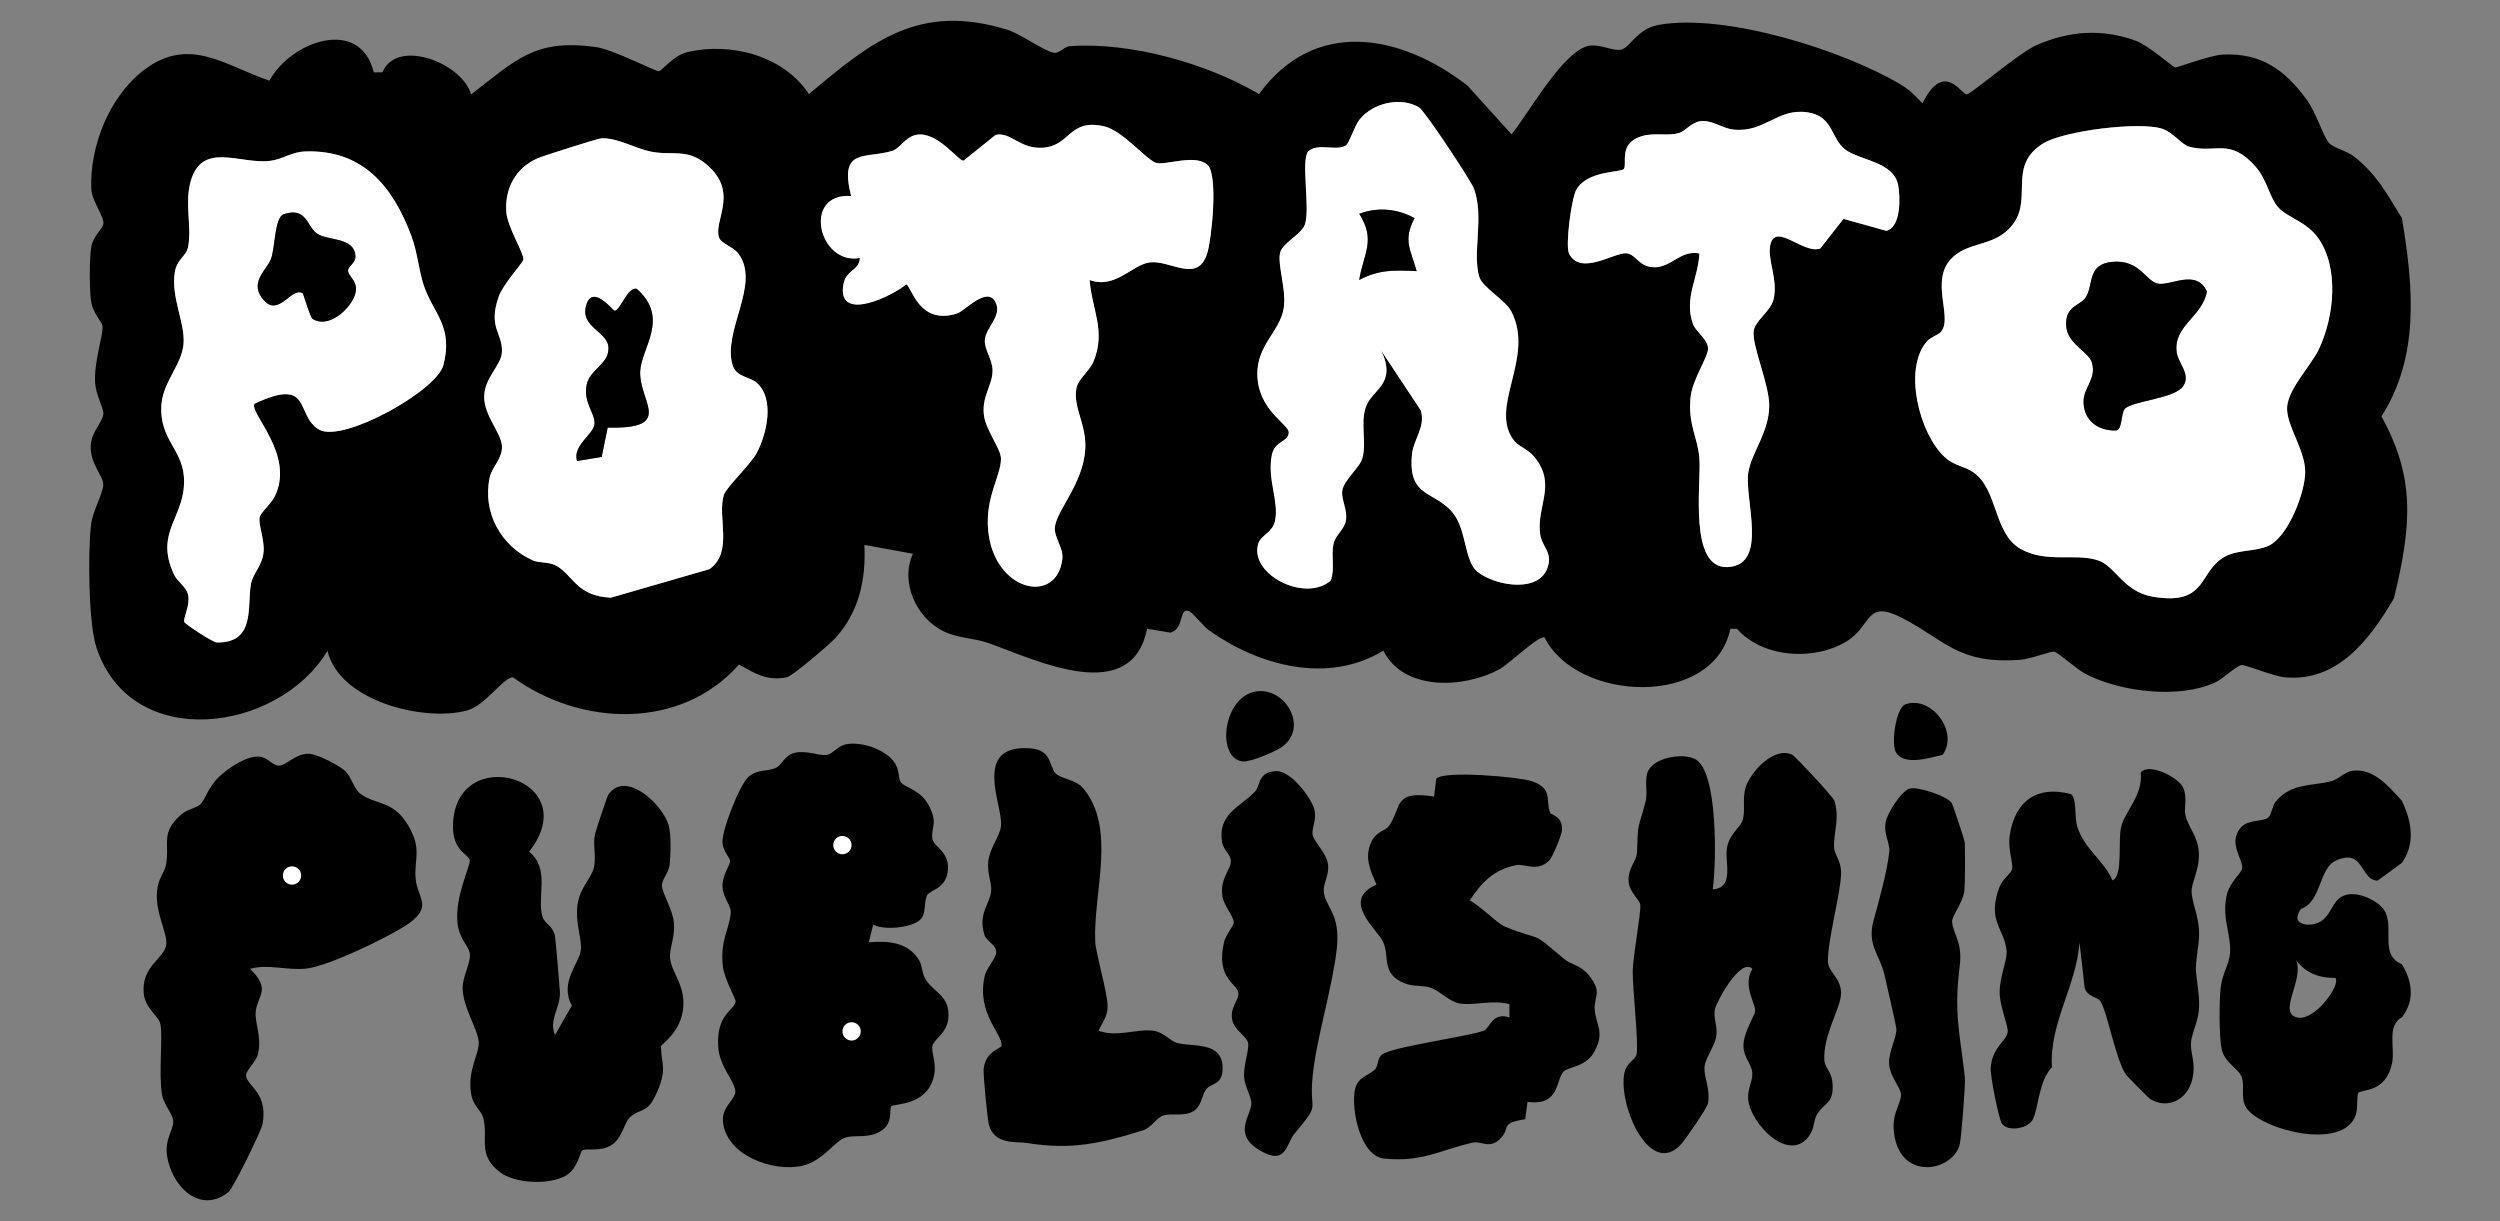
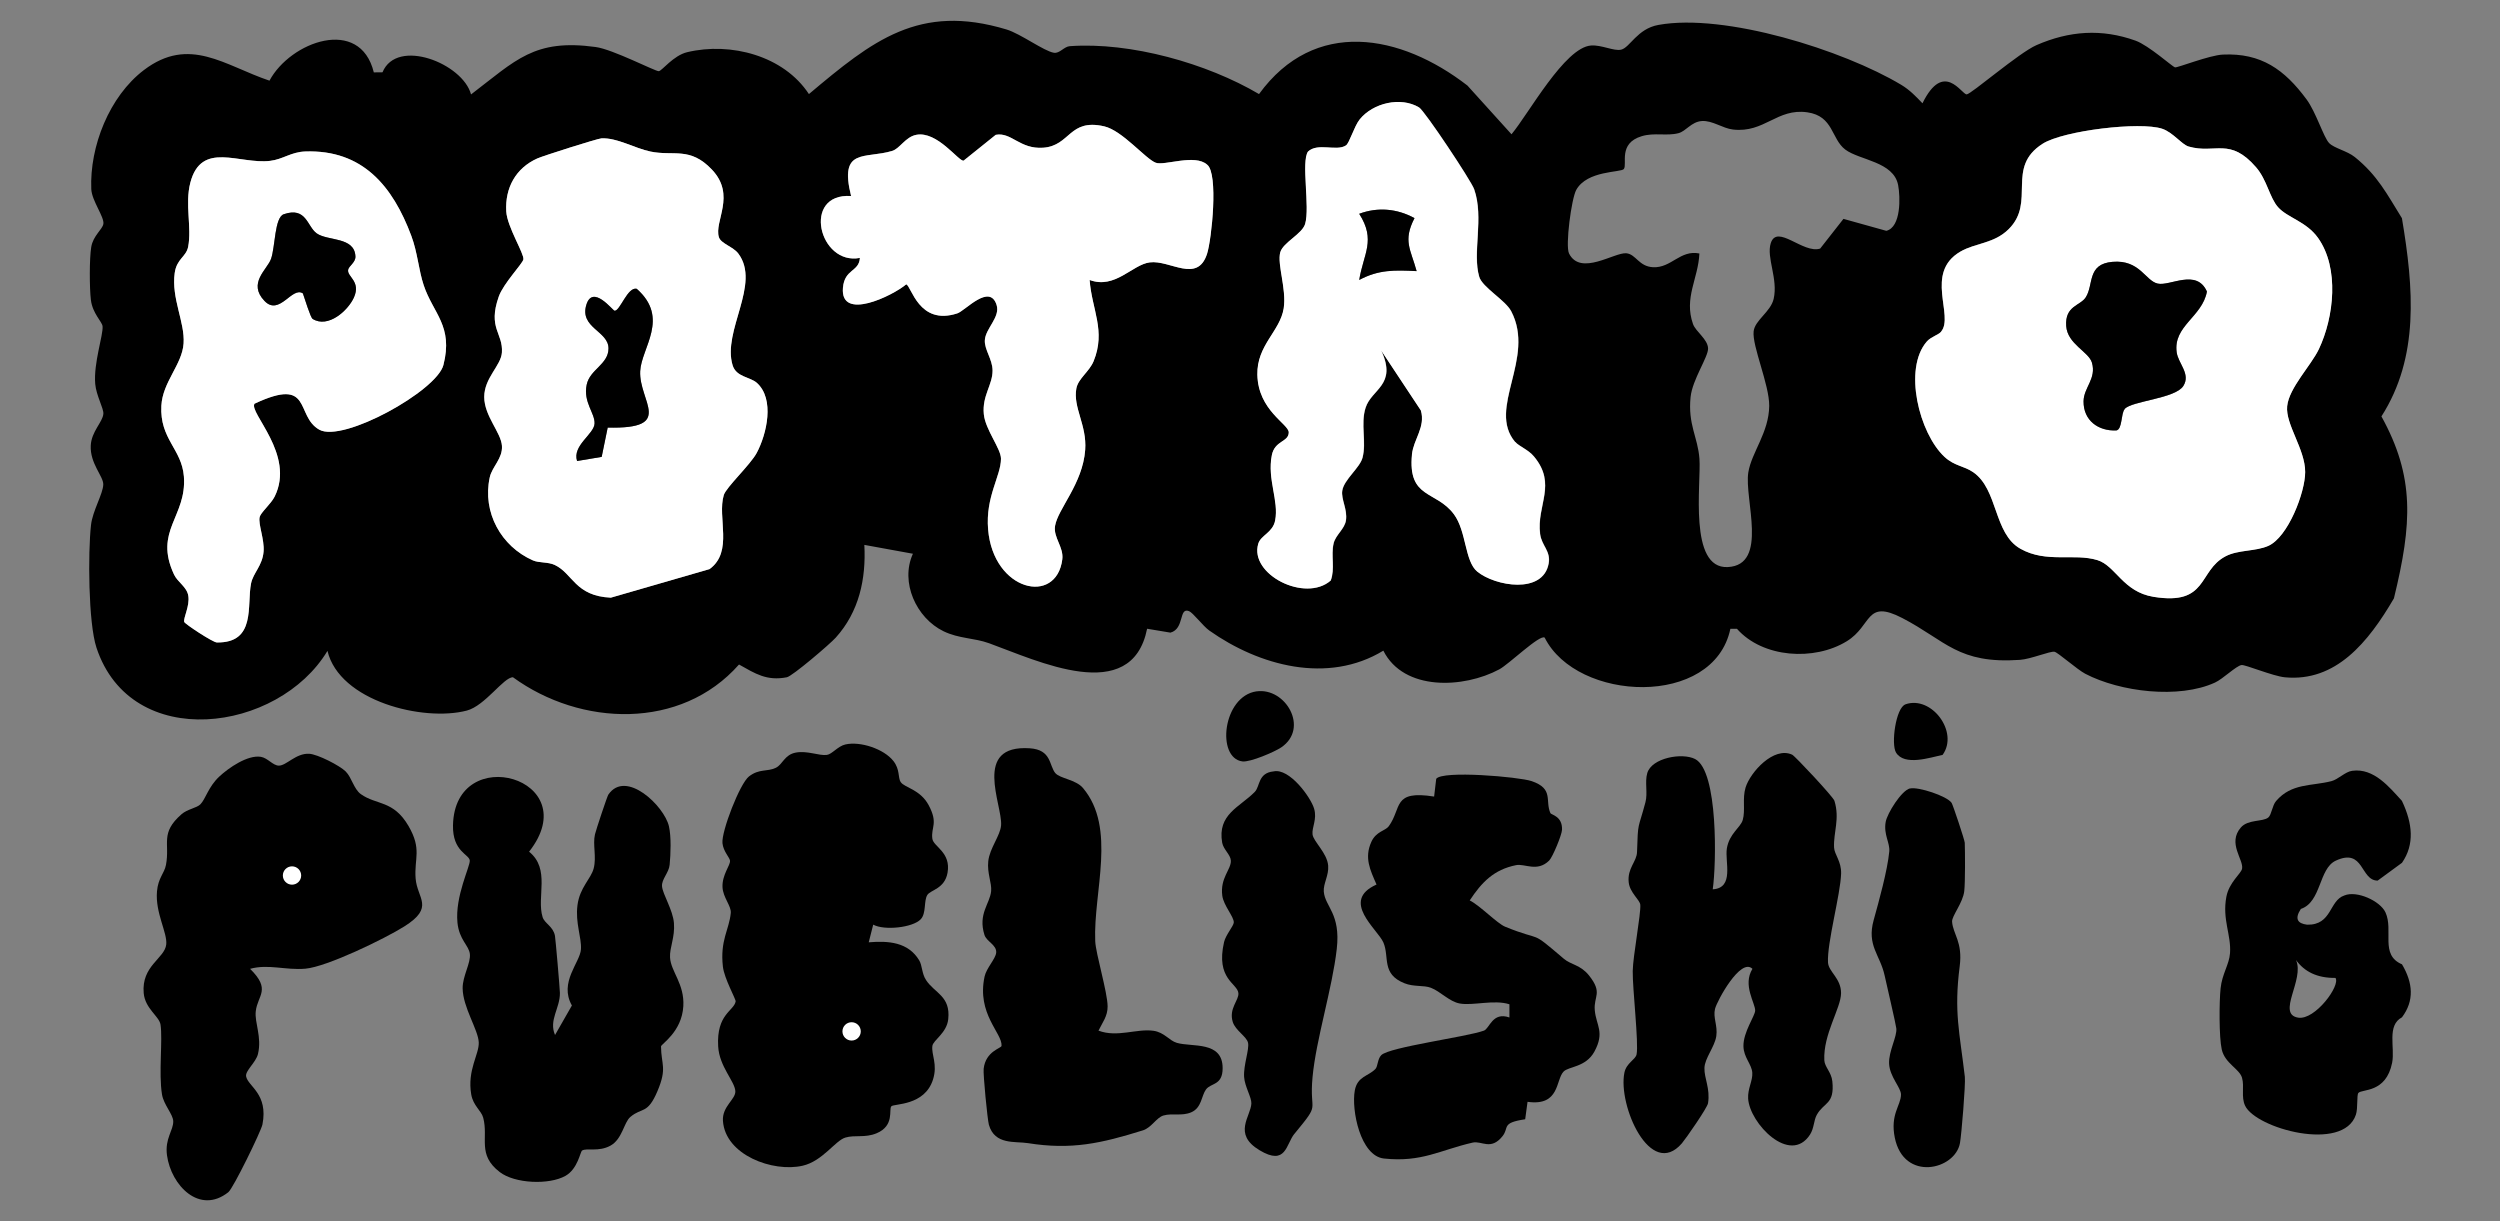
<svg xmlns="http://www.w3.org/2000/svg" id="Layer_1" viewBox="0 0 564.7 275.82">
  <rect x="0" y="0" width="564.7" height="275.82" fill="#808080" stroke="none" />
  <defs>
    <style>.cls-1{fill:#fff;}</style>
  </defs>
  <path d="M540.75,135.14c-5.82,9.97-13.13,18.93-24.63,17.85-2.7-.25-9.01-2.91-9.81-2.77-1.25.21-4.16,3.12-5.99,3.96-8.15,3.74-21.43,2.12-29.3-1.99-1.85-.97-6.16-4.81-6.95-4.97-.97-.19-5.33,1.66-7.8,1.83-13.99.97-16.71-4.32-26.57-9.44-8.39-4.35-6.77,1.69-12.56,5.24-7.33,4.5-18.96,3.79-24.8-2.82h-1.48c-3.75,17.91-34.68,16.56-41.95,1.99-1.13-.76-8.06,6.01-10.26,7.18-8,4.29-21.55,4.98-26.18-4.23-12.56,7.64-28.05,3.42-39.31-4.54-1.45-1.03-3.67-4.03-4.59-4.39-2.35-.92-.96,3.99-4.19,4.86l-5.27-.88c-3.51,17.56-24.88,7.17-35.71,3.27-3.38-1.22-6.78-1.01-10.27-2.7-6.17-2.99-9.85-11.09-6.92-17.51l-10.97-2c.41,7.72-1.2,15.13-6.47,20.96-1.35,1.49-9.78,8.69-11.03,8.94-4.55.89-7.13-.82-10.81-2.88-13.12,14.87-35.78,14.01-51.06,2.88-2.12-.02-6.29,6.44-10.44,7.53-9.8,2.56-28.75-2.12-31.46-13.49-11.1,18.46-44.34,23.02-52.18-.73-1.85-5.61-1.93-21.48-1.23-27.71.35-3.17,2.73-7.06,2.77-9.15.04-1.85-3.03-4.73-2.83-8.79.15-3.17,2.69-5.29,2.85-7.16.1-1.21-1.61-4.11-1.84-6.76-.4-4.74,1.84-11.05,1.66-13.02-.09-1.03-2.26-2.86-2.64-5.96-.32-2.66-.35-9.37.08-11.94s2.52-3.97,2.74-5.21c.27-1.55-2.62-5.24-2.73-7.88-.39-9.62,4.07-20.94,11.88-26.88,10.29-7.82,18.25-1.01,28.37,2.39,4.72-8.82,20.45-14.59,23.57-1.87l1.96-.02c3.25-7.89,18.15-2,20,5,10.15-7.73,14.24-12.62,28.16-10.71,3.89.53,13.48,5.52,14.25,5.46.69-.05,3.28-3.54,6.4-4.29,9.87-2.36,21.84.81,27.51,9.46,14.34-12.06,24.87-20.56,44.64-14.59,3.2.97,8.47,4.91,10.71,5.26,1.3.2,2.27-1.4,3.58-1.49,13.73-.98,30.95,3.87,42.74,10.82,12.55-17.25,31.97-13.61,47.08-1.92l9.95,11c3.87-4.62,12-19.61,17.96-20.05,2.39-.18,5.17,1.32,6.8.94,1.99-.46,3.62-4.72,8.42-5.59,15.02-2.72,41.77,5.69,54.85,13.53,1.91,1.15,3.28,2.58,4.8,4.17,4.8-9.77,8.82-2.01,9.98-2.01.97,0,11.82-9.41,15.78-11.13,7.4-3.22,14.69-3.76,22.36-1.01,2.99,1.07,8.39,5.94,8.92,6.04.57.11,7.78-2.75,10.81-2.89,8.65-.4,13.92,3.38,18.9,10.11,2.13,2.87,3.86,8.58,5.1,9.87,1.13,1.18,4.08,1.77,5.81,3.17,5.13,4.13,7.26,8.36,10.64,13.81,2.66,15.83,3.94,31.35-4.63,44.77,7.56,13.69,6.94,24.23,2.82,41.1ZM342.26,99.83c-6.4-7.58,4.69-18.91-.89-29.54-1.32-2.51-6.49-5.37-7.21-7.76-1.62-5.44,1.13-13.31-1.15-19.79-.67-1.89-11.16-17.7-12.45-18.48-4.12-2.48-10.4-1.02-13.4,2.71-1.24,1.54-2.33,5.35-3.1,5.87-2.12,1.43-6.37-.7-8.58,1.4-1.58,2.26.47,12.54-.64,16.32-.68,2.3-4.98,4.17-5.62,6.42-.76,2.66,1.45,8.37.77,12.68-.82,5.17-6.09,8.3-5.95,14.97.16,8.1,7.1,11.14,7.09,13.03-.01,2.22-3.15,1.79-3.82,5.16-1.09,5.45,1.62,10.23.75,14.75-.53,2.73-3.23,3.31-3.81,5.23-2.1,6.94,10.6,13.38,16.36,8.33,1.02-2.69.02-5.59.64-8.34.44-1.96,2.51-3.27,2.8-5.26.37-2.51-1.13-4.7-.83-6.71.37-2.47,3.97-5.14,4.57-7.43.93-3.54-.48-7.61.69-11.28,1.36-4.28,7.17-5.12,3.55-12.91l8.95,13.52c1.09,3.74-1.69,6.53-2.01,9.9-.99,10.14,5.42,8.09,9.47,13.54,2.85,3.84,2.42,10.61,5.27,12.95,4.02,3.3,14.82,5.17,16.12-1.79.53-2.88-1.57-4.01-1.92-6.69-.85-6.53,3.88-11.2-1.4-17.53-1.31-1.57-3.38-2.29-4.21-3.27ZM383.86,57.26c-.25,5.67-3.53,9.99-1.45,15.92.61,1.73,3.34,3.43,3.41,5.52.06,1.9-3.54,7.03-3.95,10.97-.64,6.26,1.64,9.06,2,13.96.41,5.55-2.52,24.9,6.39,24.46,9.32-.46,3.68-15.41,4.65-21.4.74-4.53,4.66-8.99,4.72-15.01.04-4.79-3.89-13.52-3.52-16.84.28-2.51,3.84-4.4,4.52-7.31,1.05-4.55-1.69-9.36-.65-12.6,1.43-4.44,7.31,2.46,11.16,1.22l5.26-6.71,9.68,2.7c3.35-.81,3.19-7.62,2.67-10.33-1.02-5.33-8.72-5.6-11.93-8.02s-2.64-7.57-8.58-8.42c-6.84-.98-9.68,4.71-16.79,3.89-2.37-.27-4.64-2.08-7.03-1.92s-3.58,2.3-5.28,2.74c-2.65.7-5.44-.18-8.3.68-5.42,1.63-3.2,6.33-4.05,7.42-.65.82-8.29.28-10.75,4.72-1.09,1.97-2.49,12.62-1.63,14.35,2.59,5.21,10.29-.32,12.96-.04,2.17.22,2.79,2.98,6.02,3.15,4.14.21,6.12-3.99,10.47-3.1ZM246.13,63.24c5.75,2.12,9.59-3.47,13.56-3.98,4.58-.59,10.78,4.84,12.95-1.95,1.05-3.29,2.58-18.11.03-20.11-2.74-2.52-9.66.29-11.63-.45-2.31-.87-7.54-7.28-11.64-8.22-7.97-1.83-7.59,4.38-13.78,4.83-5.29.38-7.19-3.59-10.72-2.91l-7.26,5.83c-1.1.23-5.93-6.76-10.7-5.83-2.44.47-3.69,3.11-5.45,3.64-6.18,1.85-12-.81-9.26,10.18-11.23-.72-7.23,15.75,1.99,13.98-.2,3.21-3.45,2.42-3.83,6.75-.66,7.62,11.21,1.81,14.29-.78,1.15.28,2.83,9.42,11.56,6.55,1.76-.58,7.27-6.84,8.85-1.92.9,2.8-2.51,5.31-2.65,8.01-.11,2.13,1.74,4.3,1.75,6.83.01,3.25-2.38,5.67-1.98,9.85.34,3.52,3.89,7.8,3.88,10.09-.02,3.91-3.53,8.57-2.91,15.95,1.17,13.98,15.42,17.23,16.76,6.76.35-2.76-2.06-4.94-1.64-7.54.63-3.86,6.25-9.52,6.81-17.18.42-5.62-2.81-9.6-1.99-13.92.41-2.17,2.94-3.79,3.89-6.12,2.81-6.86-.4-11.62-.9-18.35ZM438.46,74.91c-.64.75-2.31,1.16-3.24,2.22-5.39,6.18-1.71,20.76,3.98,26.05,2.26,2.1,4.38,2.01,6.5,3.48,5.64,3.89,4.57,13.85,10.65,17.28,5.87,3.32,12.09.95,17.39,2.57,4.12,1.26,5.77,7.16,12.66,8.29,12.44,2.05,10.03-5.87,16.31-9.16,2.85-1.49,6.74-1.06,9.63-2.34,4.47-1.98,8.34-12.08,8.34-16.69,0-5.17-4.48-10.75-4.07-14.86s5.42-9.2,7.16-12.89c3.43-7.23,4.67-18.29-.18-25.12-2.64-3.72-6.91-4.56-9.03-6.94-1.92-2.15-2.5-6.17-4.96-9.01-5.97-6.9-9.2-2.96-15.25-4.7-1.55-.44-3.52-3.19-5.96-4.01-4.98-1.67-22.35.41-27.02,3.39-8.42,5.37-1.45,13.11-7.66,19.28-3.32,3.3-7.49,3.09-10.9,5.07-8.23,4.79-1.35,14.53-4.37,18.08ZM170.97,86.49c-1.53-1.38-4.66-1.29-5.49-3.99-2.37-7.77,6.45-18.34,1.29-25.23-1.16-1.55-3.92-2.24-4.38-3.68-1.15-3.58,3.94-9.46-1.59-15.29-4.96-5.23-8.64-2.97-13.89-4.07-3.58-.75-7.49-3.14-11.04-2.98-.89.04-13.19,3.96-14.5,4.54-4.89,2.19-7.31,6.65-7.02,11.95.19,3.49,4.11,9.61,3.87,10.86-.19.98-4.51,5.42-5.56,8.39-2.53,7.18,1.02,8.23.71,12.65-.21,2.96-4,5.62-3.99,10.03s3.8,8.01,4,11.04c.19,2.87-2.24,4.7-2.76,7.13-1.7,7.89,2.58,15.59,9.75,18.74,1.42.62,3.37.3,4.95,1.04,4.08,1.91,4.57,7.02,12.66,7.38l22.29-6.45c5.45-3.97,1.69-11.66,3.22-16.73.52-1.73,6.05-6.89,7.44-9.52,2.27-4.28,4.1-12.15.04-15.81ZM57.5,91.18c13.24-6.22,9.08,2.75,14.62,5.87,5.32,3.01,26.54-8.76,28.04-14.61,2.27-8.83-2.32-11.63-4.45-18.01-1.16-3.48-1.37-7.33-2.8-11.16-4.2-11.24-11-19.5-23.95-19.06-3.23.11-5.01,1.76-7.94,2.12-6.94.84-15.54-4.63-18.03,4.94-1.26,4.84.36,10.12-.49,14.47-.45,2.32-2.59,2.67-3.04,5.94-.78,5.72,2.35,11.13,2.01,15.9s-4.73,8.67-5.02,14.05c-.41,7.56,4.62,9.77,5.09,16.01.68,9.08-6.86,12.23-2.23,22.13.84,1.78,2.91,2.78,3.23,4.83.35,2.27-1.15,4.94-.93,5.87.1.44,6.47,4.63,7.36,4.64,8.95.15,6.74-8.43,7.74-13.34.49-2.39,2.57-4,2.83-7.2.22-2.73-1.26-6.21-.89-7.78.24-1.04,2.56-2.96,3.39-4.63,4.72-9.49-5.94-19-4.54-20.99Z" />
  <path d="M542.56,180.93c2.39,5.05,2.89,9.79,0,13.96l-5.49,4.02c-3.95.02-3.04-7.49-9.47-4.5-3.87,1.8-3.22,9.33-7.88,10.9-1.45,2.22-.77,3.29,1.41,3.56,5.66.12,4.94-5.46,8.41-6.6,2.78-1.18,8.09,1.22,9.29,3.82,1.88,4.08-1.32,9.59,3.73,11.73,2.5,4.21,2.81,8.23,0,11.97-3.48,1.83-1.55,6.82-2.22,10.25-1.38,6.94-6.85,5.9-7.63,6.84-.41.49-.07,3.43-.56,4.91-2.85,8.56-22.62,3.11-25.03-2.04-.94-2.01-.11-4.27-.69-6.3s-3.87-3.24-4.58-6.4c-.63-2.77-.58-10.8-.26-13.81.34-3.27,1.94-5.35,2.13-7.94.29-4.16-1.79-7.59-.83-12.72.62-3.3,3.33-5.23,3.55-6.35.4-2.05-3.35-5.75-.28-9.31,1.63-1.89,4.96-1.24,6.21-2.27.73-.6.88-2.7,1.75-3.71,3.49-4.07,7.96-3.34,12.49-4.49,1.56-.4,3.1-2.12,4.69-2.34,4.93-.69,8.42,3.72,11.26,6.8ZM527.54,220.89c-4.16.05-7.03-1.42-8.92-4.04,2,4.41-4.49,12.23.51,13.02,3.79.59,9.58-7.25,8.41-8.97Z" />
  <path d="M203.48,176.68c.76,1.2,4.37,1.62,6.28,5.18,2.23,4.16.49,4.96.84,7.6.24,1.79,4.26,3.04,3.43,7.69-.65,3.63-3.84,3.86-4.56,5-.84,1.32-.2,4.14-1.5,5.5-1.8,1.89-8.22,2.58-10.73,1.21l-1.01,3.99c4.43-.36,8.89-.08,11.4,4.07.71,1.18.57,2.97,1.54,4.45,1.96,3,5.58,3.6,5.02,8.85-.33,3.13-3.41,4.74-3.58,6.03-.27,2.02,1.23,4.13.14,7.59-1.89,6-8.82,5.42-9.41,6.05-.65.68.81,4.39-3.37,6.11-2.6,1.07-4.88.31-7.03.96-2.28.69-5.13,5.31-9.62,6.35-6.75,1.56-17.51-2.42-18.02-10.12-.22-3.29,2.91-4.87,2.8-6.73-.13-2.24-3.63-5.54-3.88-10.12-.41-7.3,3.57-7.99,3.95-10.14.08-.47-2.57-5.15-2.88-7.84-.68-5.96,1.43-8.4,1.78-12.14.15-1.56-1.76-3.49-1.87-5.83-.12-2.77,1.76-4.89,1.7-5.95-.04-.71-1.52-2.09-1.71-3.99-.26-2.64,3.93-13.48,5.99-15.07,2.33-1.8,4.07-1.01,6.04-1.94,1.59-.75,1.95-2.97,4.55-3.45,2.61-.48,5.24.76,6.99.53,1.18-.15,2.47-1.96,4.18-2.36,3.38-.78,8.72,1.01,10.85,3.72,1.55,1.97.98,3.71,1.67,4.81Z" />
  <path d="M78.11,174.29c1.34,1.34,1.81,3.95,3.4,5.09,3.53,2.52,7.34,1.32,10.76,7.19,3.08,5.29,1.26,7.31,1.61,11.86s4.38,6.47-2.55,10.83c-4.36,2.75-17.5,9.14-22.37,9.55-4.47.38-8.35-1.11-12.47.03,4.82,4.74,1.69,5.94,1.28,9.59-.29,2.6,1.42,5.8.5,9.65-.46,1.91-2.91,3.78-2.68,5.05.42,2.28,5.05,3.91,3.69,10.87-.29,1.49-6.59,14.4-7.7,15.29-6.51,5.16-12.93-1.53-13.86-8.32-.52-3.81,1.47-5.63,1.41-7.72-.05-1.57-2.16-3.71-2.54-6.04-.78-4.8.19-12.31-.33-15.76-.28-1.88-3.49-3.61-3.8-7.12-.55-6.2,4.76-7.84,5.09-11,.28-2.65-2.52-7.16-2.09-12,.27-3.07,1.65-4,2.03-5.97.93-4.9-1.4-7.15,3.52-11.45,1.32-1.15,3.43-1.4,4.25-2.23,1.16-1.16,1.81-3.96,4.24-6.24,2.15-2.02,6.45-4.97,9.42-4.49,1.54.25,2.73,1.98,4.06,1.99,1.7.02,3.85-2.83,6.84-2.68,1.9.09,6.93,2.66,8.3,4.03Z" />
  <path d="M125.37,233.79l3.81-6.67c-2.97-5.25,1.87-9.7,2.05-12.72.16-2.64-1.31-5.93-.79-9.94s3.05-5.95,3.66-8.3c.68-2.61-.25-5.37.29-7.69.25-1.06,2.75-8.57,3.01-8.96,3.94-5.82,12.64,2.52,13.7,7.13.54,2.38.4,6.22.16,8.71-.17,1.79-1.86,3.27-1.72,4.86.15,1.8,2.45,5.3,2.69,8.29.26,3.23-1.01,5.53-.88,7.79.18,3.18,3.29,5.93,3,10.99-.34,5.85-5.04,8.56-5.04,9.09.04,4.15,1.42,4.84-.8,10.09-2.27,5.36-3.47,3.58-6.13,5.84-1.47,1.25-1.81,5.01-4.49,6.48s-5.34.46-6.4,1.1c-.44.27-.95,4.13-3.76,5.72-3.69,2.09-11.47,1.77-14.87-.87-5.12-3.96-2.49-7.62-3.71-12.25-.43-1.63-2.27-2.7-2.71-5.27-.94-5.51,1.81-9.05,1.7-11.75-.11-2.87-3.61-7.92-3.64-12.26-.02-2.72,1.88-5.71,1.63-7.75-.24-1.92-2.41-3.17-2.8-7.03-.59-5.95,2.89-12.72,2.78-14.05-.11-1.41-3.92-1.98-3.79-7.96.4-19.05,30.23-10.64,17.19,5.97,4.87,3.92,1.65,10.24,3.05,14.77.45,1.45,2.37,2.07,2.79,4.21.13.65,1.1,11.87,1.12,12.92.05,3.45-2.56,6.14-1.1,9.5Z" />
  <path d="M395.84,218.84c-2.65-2.64-8,7.23-8.45,9.04-.49,1.98.63,3.75.29,6.15s-2.62,5-2.68,7.2c-.07,2.37,1.34,4.61.81,7.97-.16,1.03-5.04,8.05-5.91,9.06-7.11,8.23-14.49-8.6-12.98-15.97.45-2.2,2.51-2.93,2.75-4.12.51-2.49-.93-14.85-.87-18.83.05-3.37,1.88-12.98,1.71-14.97-.09-1.11-2.37-2.72-2.62-5.08-.34-3.18,1.82-4.65,1.88-6.83.23-7.18.2-4.85,1.9-11.24.56-2.11-.18-4.55.41-6.58,1-3.46,7.88-4.69,10.81-3.19,5.25,2.69,4.81,23.86,3.98,29.43,4.94-.29,2.71-6.25,3.19-9.22.55-3.38,3.09-4.72,3.59-6.44.64-2.25-.13-4.8.64-7.34,1.06-3.44,6.36-9.35,10.53-7.41.64.3,9.26,9.51,9.54,10.41,1.26,4.09-.25,7.16-.08,10.56.08,1.61,1.68,3.12,1.59,5.91-.15,4.73-3.2,15.65-2.96,20.05.12,2.13,2.95,3.55,2.95,6.92s-4.07,9.3-3.78,15.18c.07,1.51,1.6,2.68,1.81,4.75.55,5.26-1.92,4.69-3.51,7.57-.71,1.28-.59,3-1.53,4.46-4.51,6.98-13.66-2.56-13.98-8.14-.13-2.21,1.06-4.04.94-5.82-.12-1.94-1.95-3.44-2-5.99-.07-3.16,2.62-6.88,2.65-8.04.04-1.7-2.89-5.76-.62-9.44Z" />
  <path d="M350.22,183.67c.18.41,2.72.66,2.61,3.75-.04,1.16-2.11,6.18-2.91,6.97-2.7,2.66-5.5.63-7.47,1.03-5.02,1.01-7.77,3.87-10.47,7.97,2.28,1.11,6.18,5.2,8.01,5.94,8.87,3.61,5.22.38,13.23,7.22,1.64,1.4,3.77,1.36,5.7,3.78,3.18,3.99,1.02,4.65,1.31,7.87.31,3.45,2.31,4.92-.09,9.34-1.94,3.56-5.82,3.33-6.96,4.51-1.8,1.87-.82,7.87-8.14,6.83l-.53,3.94c-5.5.82-3.55,1.85-5.12,3.82-2.64,3.31-4.7.98-6.74,1.45-7.44,1.71-11.5,4.5-20.04,3.6-5.34-.57-7.39-10.97-6.59-15.36.58-3.22,3.05-3.2,4.66-4.87.56-.58.46-2.25,1.32-3.12,1.83-1.84,19.16-4.08,23.19-5.54,1.29-.47,1.91-4.33,5.76-2.97v-2.98c-3.48-1.12-8.24.37-11.23-.18-2.35-.43-4.35-2.72-6.51-3.55-1.64-.63-3.83-.16-5.97-1.02-5.27-2.1-3.34-5.9-4.76-9.21-1.28-2.98-9.82-9.39-1.55-13.09-1.44-3.3-2.79-6.02-1.18-9.62,1.07-2.4,3.19-2.51,3.94-3.54,3.02-4.15.76-8.22,10.25-6.71l.47-4c1.33-1.96,18.72-.46,21.56.51,5.07,1.73,2.97,4.42,4.25,7.26Z" />
  <path d="M238.42,174.66c.99,1.18,4.61,1.45,6.18,3.31,7.68,9.08,2.34,23.47,2.79,34.61.11,2.82,2.77,11.51,2.8,14.74.02,2.22-1.18,3.65-2.06,5.48,4.24,1.61,8.57-.5,12.4.03,2.49.35,3.55,2.22,5.3,2.73,3.46,1.01,10.35-.49,10.34,5.72,0,3.95-2.64,3.28-3.77,4.82-1.03,1.4-.93,4.12-3.33,5.15-2.12.91-4.3.14-6.27.72-1.58.46-2.71,2.75-4.63,3.35-9.44,2.95-16.17,4.46-25.99,2.89-2.86-.46-7.49.48-8.81-4.15-.32-1.14-1.33-11.43-1.18-12.66.47-4,4-4.61,4.04-5.16.21-2.87-5.66-7.2-3.83-15.67.41-1.91,2.5-4,2.62-5.39.15-1.73-2.17-2.49-2.65-4-1.5-4.76,1.23-7.02,1.51-9.9.17-1.84-.94-4.05-.65-6.75.32-2.96,2.74-5.79,2.9-8.14.32-4.61-6.56-18.23,6.47-17.37,4.97.33,4.32,3.87,5.82,5.67Z" />
-   <path d="M474.4,226.1c-.67-.93-2.88-.89-3.52-2.96l-1.17-10.29c-.62,9.63-6.85,18.36-6.22,28.2-3.03,3.25-2.97,8.96-4.26,11.7-1.04,2.21-5.71,2.98-7.04,1.04-.71-1.03-2.65-10.73-2.53-12.55.3-4.7,3.5-5.99,3.84-8.1.2-1.24-1.76-5.77-1.82-8.8-.08-3.64,1.8-7.52,1.57-9.62-.56-5.14-4.52-6.74-1.59-14.42.64-1.68,2.66-3.05,2.84-4.03.27-1.43-1.02-4.46-.54-7.62,1.17-7.68,6.11-11.32,13.81-9.28,1.41,1,.72,5.2,1.48,7.49,1.66,4.98,5.98,7.51,7.93,12.01,2.42-1.06,1.19-8.97,1.93-12.03.9-3.72,4.94-7.1,4.45-12.32,1.65-2.35,8.52,1,9.58,3.42s.04,4.56.56,6.42c.82,2.89,2.69,4.43,2.96,8.06.29,3.95-1.7,6.89-1.62,8.96.12,3.3,2.28,6.34,1.54,11.91-.99,7.48-.52,4.8.1,11.97.44,5.11-1.46,7.09-1.76,10.15-.24,2.52,1.17,4.53.27,8.42-1.04,4.49-5.52,6.89-9.53,4.4-.33-.2-5.25-5.18-5.46-5.5-2.44-3.74-4.22-14.43-5.82-16.64Z" />
  <path d="M292.39,256.09c-1.94,2.36-1.83,7.37-7.91,3.71s-1.96-7.63-1.82-10.53c.07-1.39-1.5-3.83-1.64-6.01-.17-2.7,1.23-6.25.88-7.75-.32-1.37-2.84-2.76-3.44-4.66-.95-3.04,1.43-4.93,1.27-6.53-.23-2.24-5.16-3.14-3.24-11.52.38-1.64,2.16-3.63,2.2-4.43.06-1.28-2.31-3.82-2.6-6.06-.52-3.99,2.01-5.91,1.94-7.89-.05-1.35-1.68-2.53-1.96-4.06-1.14-6.45,3.98-8.03,7.37-11.5,1.21-1.24.68-4.27,4.24-4.62,3.57-.79,8.39,5.82,9.16,8.44.7,2.41-.55,4.2-.36,5.8s3.3,4.19,3.53,7.05c.18,2.2-1.13,4.08-.99,5.86.28,3.44,3.85,4.93,2.93,12.96-1.02,9-4.67,20.38-5.47,28.93s2.04,5.37-4.11,12.85Z" />
  <path d="M431.47,178.1c1.79-.42,8.27,1.67,9.36,3.25.28.4,2.95,8.41,2.97,9.01.08,2.16.11,8.96-.11,10.91-.3,2.68-2.84,5.63-2.75,6.92.19,2.8,2.43,4.57,1.72,10.06-1.34,10.42,0,14.94,1.16,24.99.19,1.63-.76,13.09-1.1,14.96-1.1,6.08-12.68,8.79-14.72-1.2-1.08-5.29,1.37-7.28,1.4-9.75.02-1.56-2.55-4-2.69-6.99-.13-2.79,1.85-6.15,1.63-7.98-.12-1.03-2.14-9.66-2.63-11.9-1.02-4.73-4.09-6.77-2.48-12.56,1.19-4.29,3.11-11.19,3.52-15.47.19-1.99-1.32-3.81-.81-6.69.34-1.93,3.56-7.12,5.51-7.58Z" />
  <path d="M283.8,156.17c6.57-.96,12,8.31,5.61,12.65-1.46,1-7.03,3.39-8.77,3.17-5.95-.76-4.47-14.71,3.17-15.83Z" />
  <path d="M430.41,159.09c5.88-2.05,12.11,6.25,8.39,11.42-2.85.61-8.65,2.57-10.53-.53-1.15-1.89-.06-10.12,2.14-10.88Z" />
  <path class="cls-1" d="M438.46,74.91c3.01-3.55-3.86-13.29,4.37-18.08,3.41-1.98,7.58-1.77,10.9-5.07,6.21-6.17-.76-13.91,7.66-19.28,4.67-2.98,22.03-5.06,27.02-3.39,2.44.82,4.42,3.56,5.96,4.01,6.06,1.74,9.29-2.19,15.25,4.7,2.46,2.84,3.04,6.86,4.96,9.01,2.12,2.38,6.39,3.22,9.03,6.94,4.85,6.83,3.61,17.89.18,25.12-1.75,3.68-6.76,8.76-7.16,12.89s4.07,9.7,4.07,14.86c0,4.6-3.86,14.71-8.34,16.69-2.9,1.28-6.79.85-9.63,2.34-6.28,3.28-3.87,11.2-16.31,9.16-6.89-1.13-8.54-7.03-12.66-8.29-5.3-1.62-11.51.75-17.39-2.57-6.08-3.44-5.01-13.39-10.65-17.28-2.12-1.46-4.24-1.38-6.5-3.48-5.69-5.3-9.37-19.87-3.98-26.05.93-1.06,2.6-1.47,3.24-2.22ZM479.92,92.4c1.56-1.83,11.46-2.33,13.27-5.22,1.69-2.71-1.16-5.05-1.51-7.57-.84-5.99,5.77-8,6.83-13.74-2.34-5.26-8.34-1.16-11.13-1.8s-4.04-5.44-10.2-4.91c-5.8.5-4.21,5.15-6.04,8.01-1.25,1.95-4.72,1.89-4.42,6.48.27,4.09,5.08,5.79,5.81,8.27,1.07,3.64-1.86,5.62-1.89,8.75-.04,4.31,3.31,6.76,7.43,6.57,1.36-.3.99-3.8,1.86-4.82Z" />
  <path class="cls-1" d="M170.97,86.49c4.06,3.66,2.24,11.53-.04,15.81-1.39,2.63-6.92,7.79-7.44,9.52-1.53,5.07,2.23,12.76-3.22,16.73l-22.29,6.45c-8.09-.36-8.59-5.46-12.66-7.38-1.58-.74-3.53-.42-4.95-1.04-7.17-3.15-11.46-10.84-9.75-18.74.52-2.42,2.95-4.26,2.76-7.13-.2-3.03-4-6.77-4-11.04s3.79-7.07,3.99-10.03c.31-4.42-3.25-5.47-.71-12.65,1.05-2.97,5.36-7.41,5.56-8.39.24-1.25-3.68-7.37-3.87-10.86-.29-5.29,2.13-9.76,7.02-11.95,1.31-.59,13.61-4.5,14.5-4.54,3.56-.16,7.46,2.23,11.04,2.98,5.26,1.1,8.93-1.16,13.89,4.07,5.54,5.83.44,11.71,1.59,15.29.46,1.44,3.22,2.13,4.38,3.68,5.16,6.89-3.65,17.46-1.29,25.23.82,2.7,3.95,2.61,5.49,3.99ZM130.35,104.13l5.55-.93,1.36-6.62c15.26.37,7.01-5.88,7.34-12.74.25-5.3,6.74-11.98-.79-18.61-2.06-.49-3.73,4.97-4.98,4.97-.4,0-4.96-6.09-6.4-1.33-1.56,5.18,5,5.9,5.01,9.82,0,3.62-4.22,4.74-4.93,8.22-.82,3.99,1.91,6.35,1.78,8.79s-5.06,4.93-3.95,8.43Z" />
  <path class="cls-1" d="M342.26,99.83c.83.99,2.9,1.7,4.21,3.27,5.28,6.33.55,11,1.4,17.53.35,2.68,2.45,3.81,1.92,6.69-1.29,6.97-12.09,5.1-16.12,1.79-2.85-2.34-2.42-9.11-5.27-12.95-4.05-5.45-10.46-3.4-9.47-13.54.33-3.37,3.1-6.16,2.01-9.9l-8.95-13.52c3.62,7.79-2.19,8.63-3.55,12.91-1.17,3.68.25,7.75-.69,11.28-.6,2.29-4.2,4.96-4.57,7.43-.3,2,1.2,4.19.83,6.71-.3,1.99-2.36,3.3-2.8,5.26-.62,2.74.38,5.65-.64,8.34-5.76,5.05-18.46-1.39-16.36-8.33.58-1.91,3.28-2.49,3.81-5.23.87-4.52-1.83-9.3-.75-14.75.67-3.37,3.81-2.93,3.82-5.16.01-1.88-6.92-4.92-7.09-13.03-.13-6.68,5.13-9.8,5.95-14.97.69-4.32-1.53-10.02-.77-12.68.64-2.24,4.95-4.11,5.62-6.42,1.11-3.78-.94-14.06.64-16.32,2.21-2.09,6.46.03,8.58-1.4.78-.52,1.86-4.33,3.1-5.87,3-3.73,9.28-5.19,13.4-2.71,1.29.78,11.79,16.59,12.45,18.48,2.28,6.48-.46,14.35,1.15,19.79.71,2.39,5.89,5.25,7.21,7.76,5.58,10.62-5.51,21.95.89,29.54ZM319.98,61.24c-1.33-4.93-3.13-6.82-.48-11.97-3.93-2.16-8.32-2.54-12.49-.98,3.83,5.98.97,8.99,0,14.95,4.39-2.35,8.03-2.25,12.96-2Z" />
  <path class="cls-1" d="M246.13,63.24c.5,6.73,3.71,11.49.9,18.35-.95,2.33-3.48,3.94-3.89,6.12-.82,4.32,2.4,8.3,1.99,13.92-.57,7.66-6.19,13.33-6.81,17.18-.42,2.6,1.99,4.77,1.64,7.54-1.34,10.47-15.59,7.22-16.76-6.76-.62-7.38,2.89-12.04,2.91-15.95.01-2.29-3.54-6.58-3.88-10.09-.4-4.18,1.99-6.6,1.98-9.85-.01-2.53-1.86-4.7-1.75-6.83.14-2.7,3.55-5.21,2.65-8.01-1.58-4.92-7.09,1.34-8.85,1.92-8.73,2.88-10.41-6.27-11.56-6.55-3.08,2.59-14.95,8.4-14.29.78.38-4.33,3.63-3.54,3.83-6.75-9.22,1.78-13.22-14.69-1.99-13.98-2.74-11,3.08-8.33,9.26-10.18,1.76-.52,3-3.16,5.45-3.64,4.77-.93,9.61,6.06,10.7,5.83l7.26-5.83c3.53-.68,5.43,3.29,10.72,2.91,6.18-.45,5.8-6.66,13.78-4.83,4.1.94,9.33,7.35,11.64,8.22,1.96.74,8.88-2.07,11.63.45,2.55,2,1.02,16.82-.03,20.11-2.18,6.79-8.37,1.35-12.95,1.95-3.97.51-7.81,6.1-13.56,3.98Z" />
  <path class="cls-1" d="M57.5,91.18c-1.41,1.99,9.26,11.5,4.54,20.99-.83,1.67-3.15,3.59-3.39,4.63-.37,1.56,1.11,5.04.89,7.78-.26,3.21-2.34,4.81-2.83,7.2-1,4.91,1.21,13.49-7.74,13.34-.89-.01-7.25-4.2-7.36-4.64-.22-.94,1.29-3.6.93-5.87-.32-2.06-2.39-3.05-3.23-4.83-4.63-9.9,2.9-13.04,2.23-22.13-.47-6.24-5.49-8.45-5.09-16.01.29-5.39,4.69-9.26,5.02-14.05s-2.8-10.18-2.01-15.9c.45-3.27,2.58-3.63,3.04-5.94.85-4.36-.77-9.63.49-14.47,2.48-9.56,11.09-4.1,18.03-4.94,2.93-.35,4.71-2.01,7.94-2.12,12.95-.44,19.75,7.82,23.95,19.06,1.43,3.83,1.64,7.69,2.8,11.16,2.13,6.38,6.71,9.18,4.45,18.01-1.5,5.86-22.72,17.62-28.04,14.61-5.53-3.13-1.38-12.09-14.62-5.87ZM70.63,72.04c3.47,2.15,7.97-1.88,9.31-4.86,1.64-3.65-1.59-4.66-1.31-6.25.15-.85,1.71-1.67,1.65-3.01-.19-4.5-6.25-3.43-8.76-5.22-2.16-1.55-2.3-6.06-7.42-4.32-2.11.72-1.92,7.41-2.89,10.1-.88,2.44-5.32,5.47-1.48,9.48,3.37,3.54,6.23-3.37,8.68-1.69.42,1.11,1.69,5.44,2.21,5.76Z" />
-   <path class="cls-1" d="M383.86,57.26c-4.35-.89-6.33,3.31-10.47,3.1-3.23-.16-3.85-2.93-6.02-3.15-2.67-.27-10.37,5.25-12.96.04-.86-1.72.54-12.38,1.63-14.35,2.47-4.44,10.11-3.9,10.75-4.72.86-1.09-1.36-5.79,4.05-7.42,2.87-.86,5.65.02,8.3-.68,1.7-.45,2.87-2.58,5.28-2.74s4.66,1.65,7.03,1.92c7.11.82,9.96-4.87,16.79-3.89,5.94.85,5.21,5.89,8.58,8.42s10.91,2.69,11.93,8.02c.52,2.71.68,9.52-2.67,10.33l-9.68-2.7-5.26,6.71c-3.85,1.24-9.73-5.67-11.16-1.22-1.04,3.23,1.7,8.04.65,12.6-.67,2.91-4.24,4.81-4.52,7.31-.37,3.32,3.56,12.05,3.52,16.84-.05,6.02-3.98,10.48-4.72,15.01-.97,5.99,4.68,20.94-4.65,21.4-8.91.44-5.98-18.9-6.39-24.46-.36-4.9-2.65-7.7-2-13.96.41-3.95,4.01-9.08,3.95-10.97-.06-2.09-2.8-3.79-3.41-5.52-2.08-5.93,1.2-10.24,1.45-15.92Z" />
  <path d="M479.92,92.4c-.87,1.02-.5,4.52-1.86,4.82-4.11.19-7.47-2.26-7.43-6.57.03-3.13,2.96-5.1,1.89-8.75-.73-2.47-5.53-4.18-5.81-8.27-.31-4.59,3.17-4.53,4.42-6.48,1.83-2.86.24-7.51,6.04-8.01,6.16-.53,7.4,4.27,10.2,4.91s8.79-3.46,11.13,1.8c-1.06,5.74-7.67,7.76-6.83,13.74.35,2.53,3.2,4.87,1.51,7.57-1.8,2.89-11.7,3.39-13.27,5.22Z" />
  <path d="M130.35,104.13c-1.11-3.5,3.82-6.06,3.95-8.43s-2.6-4.8-1.78-8.79c.71-3.48,4.94-4.6,4.93-8.22,0-3.92-6.57-4.64-5.01-9.82,1.43-4.76,6,1.33,6.4,1.33,1.25,0,2.92-5.46,4.98-4.97,7.53,6.63,1.05,13.31.79,18.61-.33,6.86,7.93,13.11-7.34,12.74l-1.36,6.62-5.55.93Z" />
  <path d="M319.98,61.24c-4.94-.25-8.57-.36-12.96,2,.97-5.96,3.83-8.97,0-14.95,4.17-1.56,8.56-1.18,12.49.98-2.66,5.15-.86,7.05.48,11.97Z" />
  <path d="M70.63,72.04c-.52-.32-1.8-4.66-2.21-5.76-2.45-1.67-5.31,5.23-8.68,1.69-3.83-4.02.61-7.05,1.48-9.48.97-2.69.78-9.39,2.89-10.1,5.11-1.74,5.25,2.77,7.42,4.32,2.51,1.79,8.57.72,8.76,5.22.06,1.34-1.51,2.17-1.65,3.01-.28,1.58,2.94,2.59,1.31,6.25-1.34,2.99-5.84,7.01-9.31,4.86Z" />
  <circle class="cls-1" cx="65.96" cy="197.76" r="2.07" />
-   <circle class="cls-1" cx="190.28" cy="190.89" r="2.07" />
  <circle class="cls-1" cx="192.36" cy="232.97" r="2.07" />
</svg>